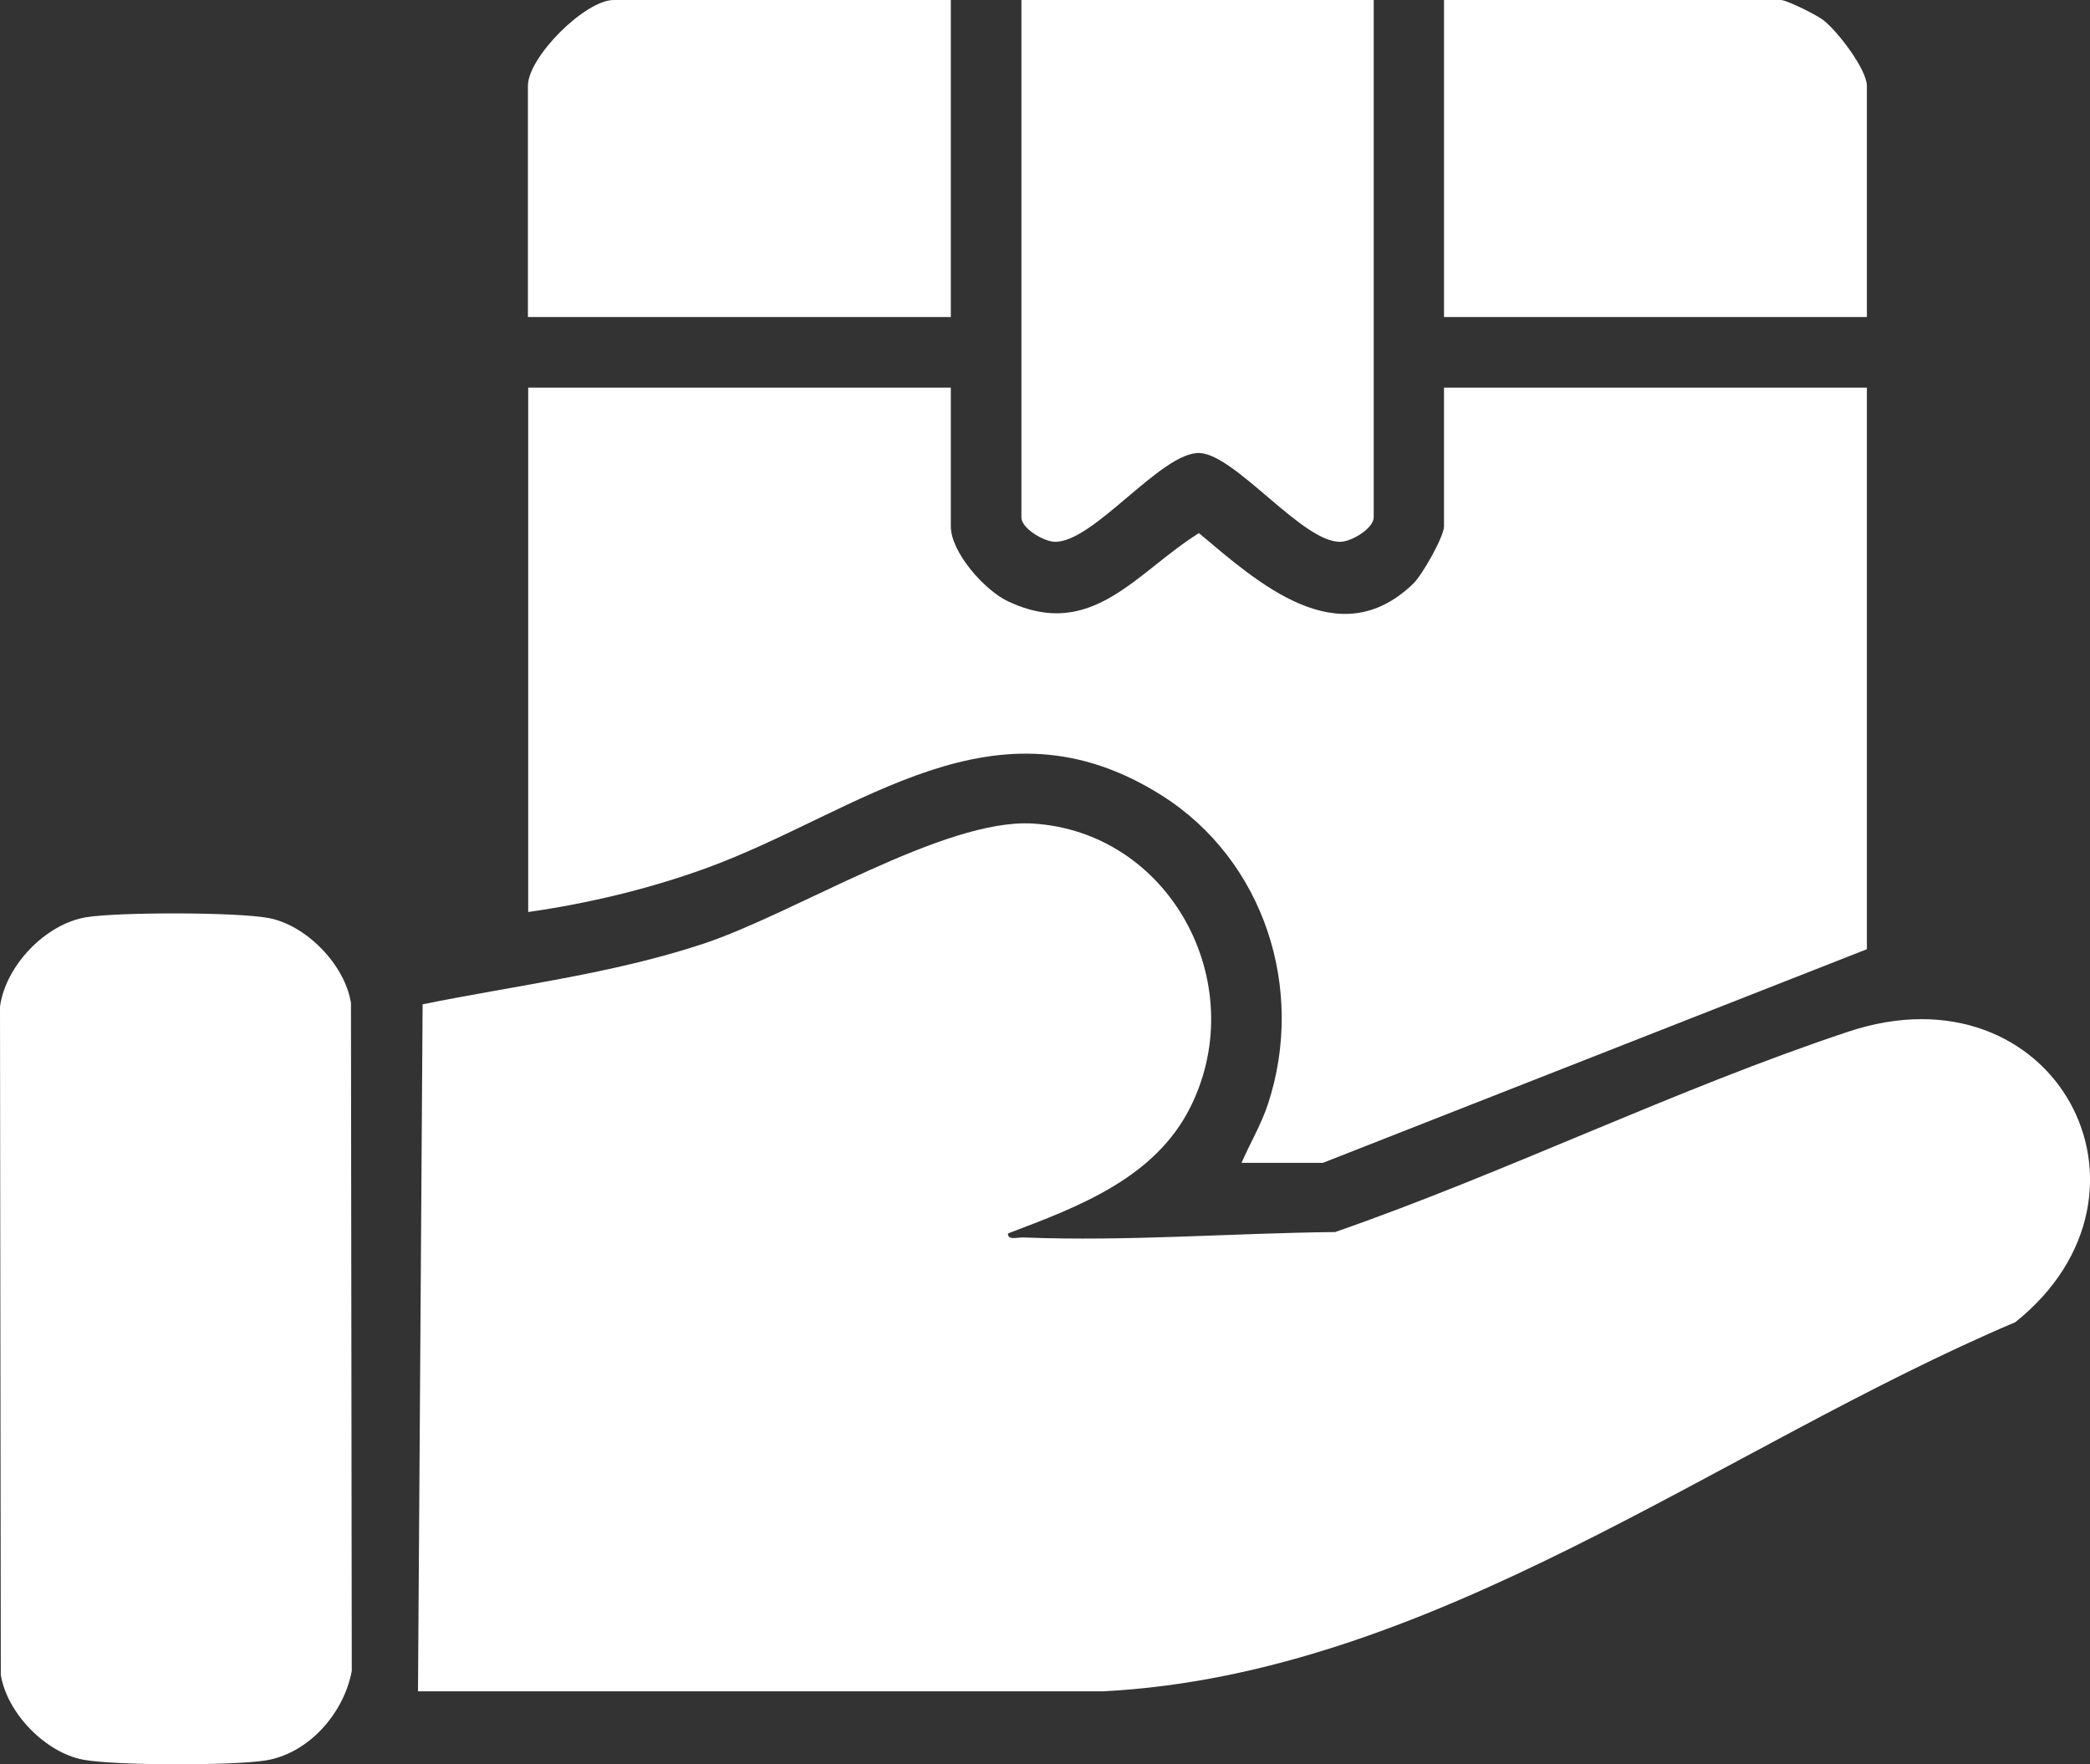
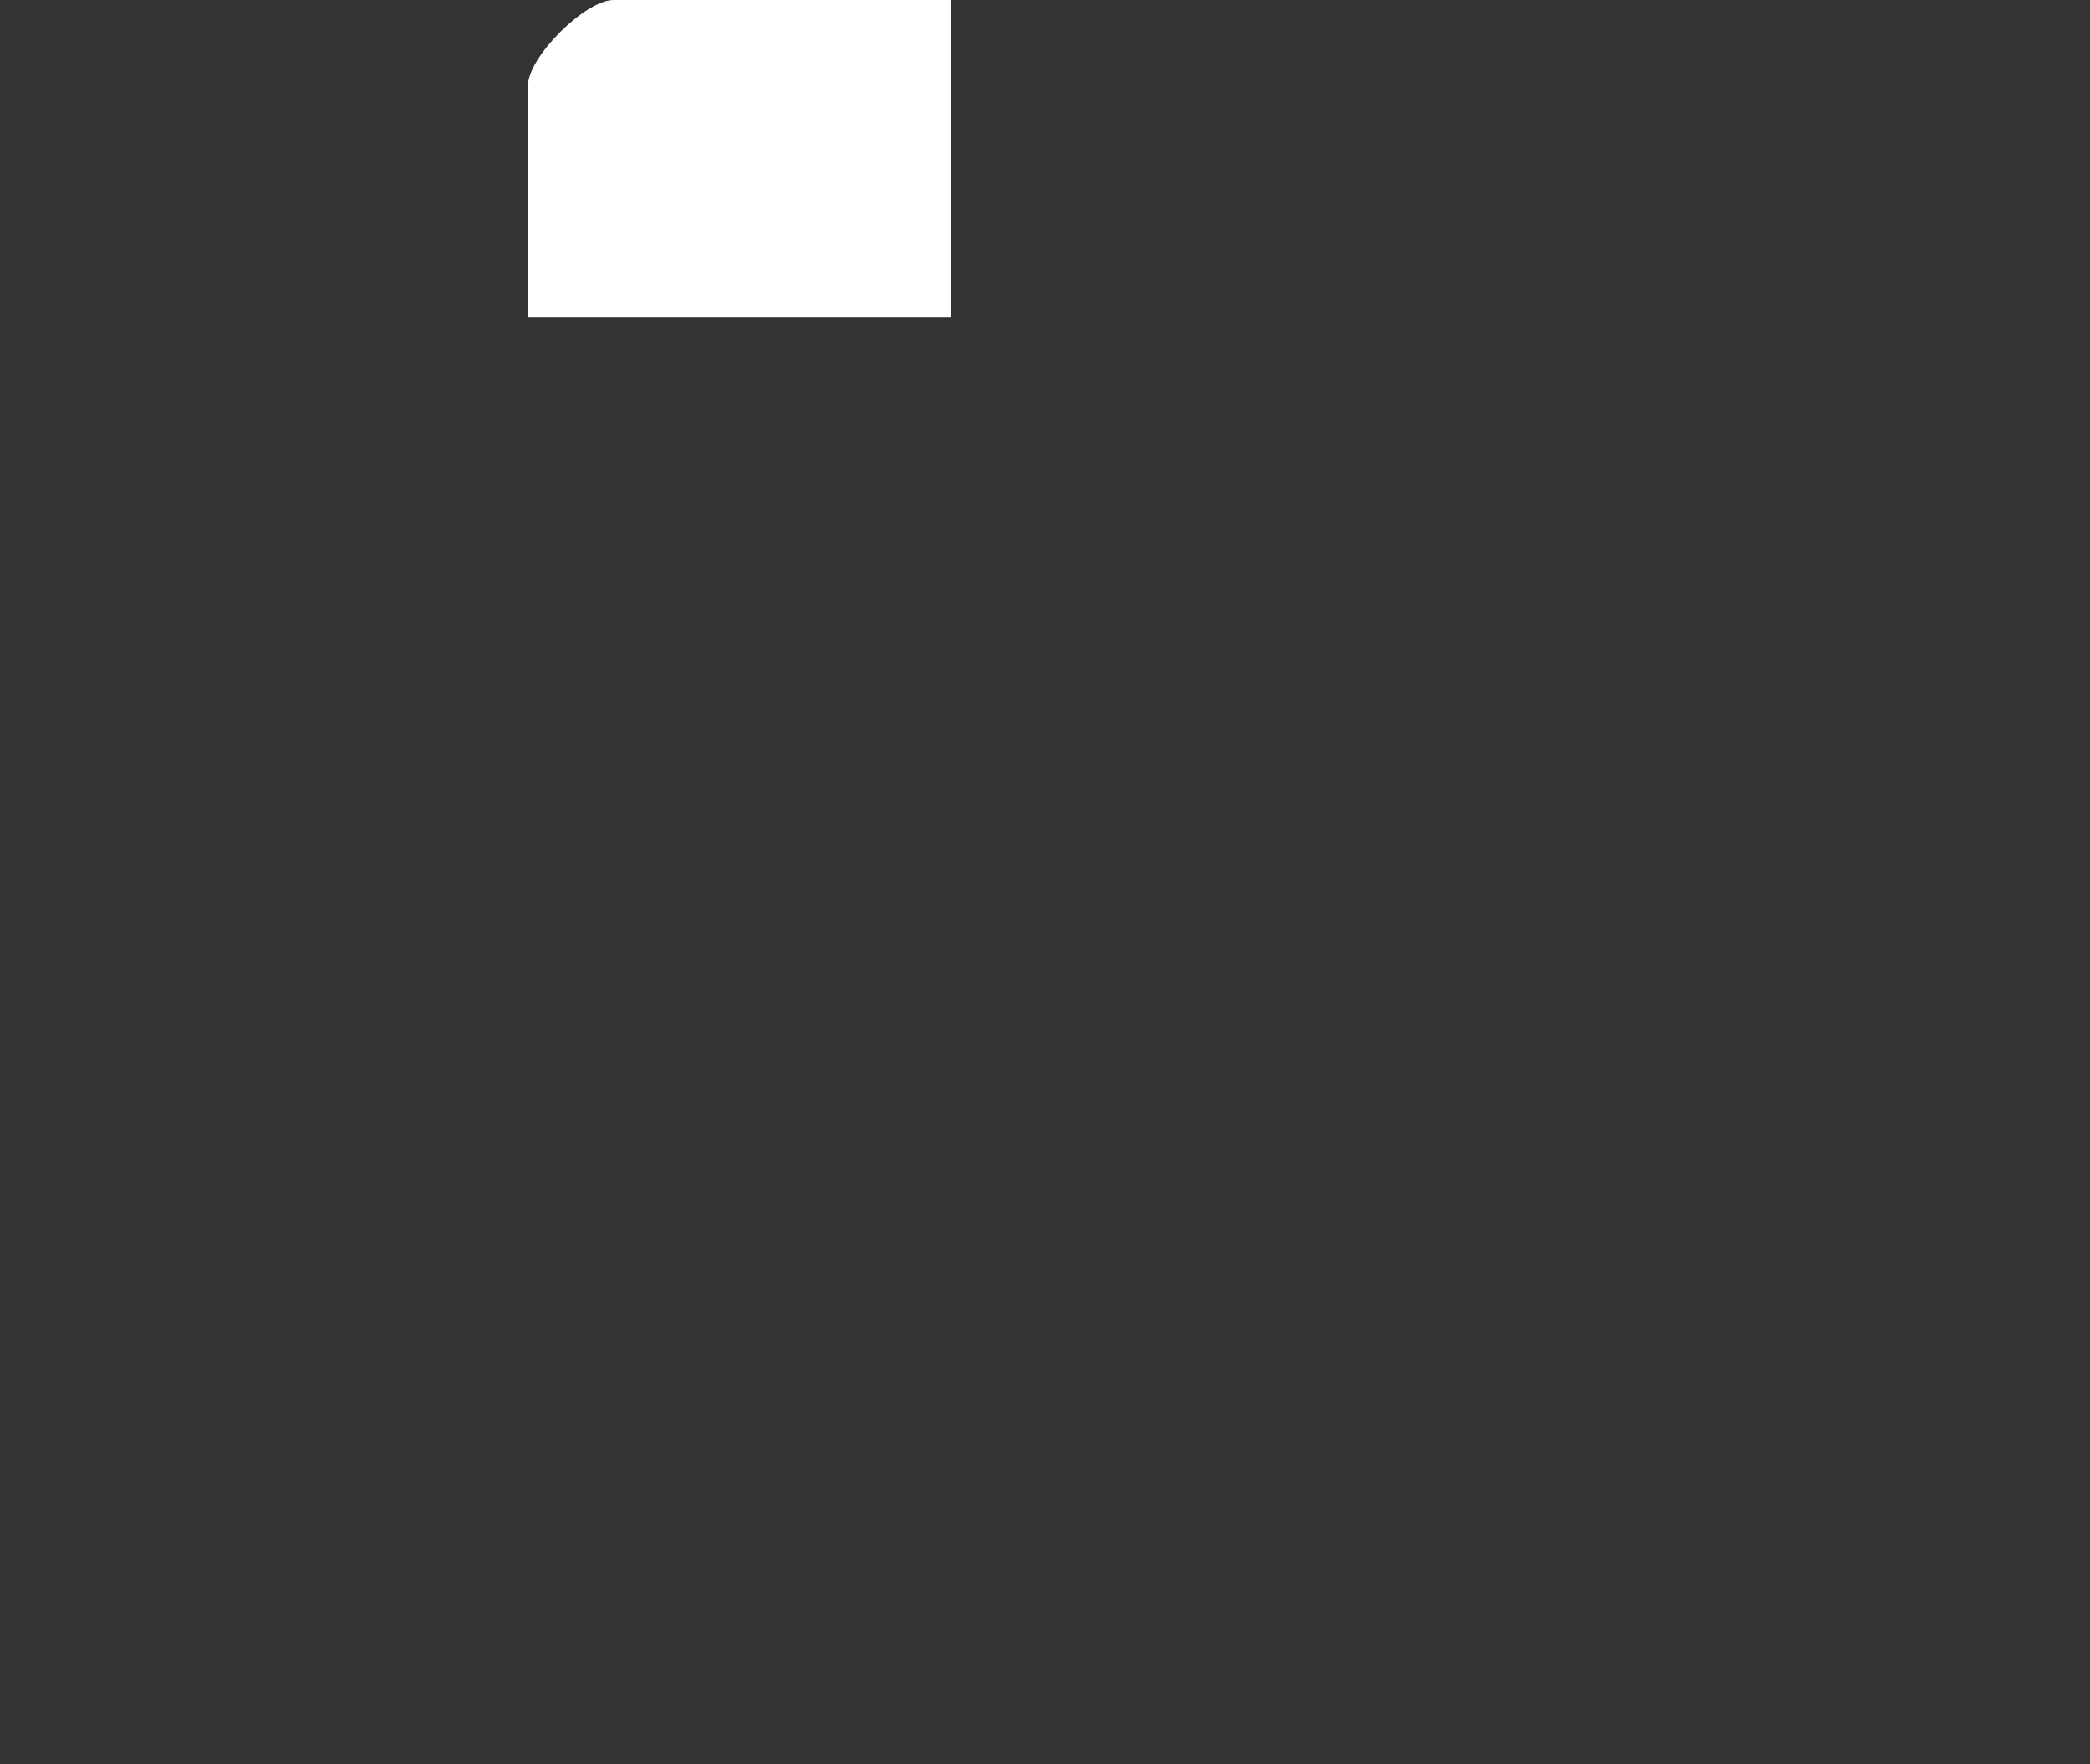
<svg xmlns="http://www.w3.org/2000/svg" id="Livello_2" viewBox="0 0 77 65">
  <rect x="0" y="0" width="77" height="65" fill="#333333" stroke="none" />
  <defs>
    <style>.cls-1{fill:#fff;}</style>
  </defs>
  <g id="Livello_1-2">
-     <path class="cls-1" d="M37.14,45.43c-.04.28.37.15.57.16,3.84.15,7.66-.16,11.48-.2,6.32-2.2,12.58-5.28,18.9-7.38,7.59-2.53,12.14,5.91,6.16,10.7-10.88,4.62-21.46,12.98-33.61,13.6H15.4s.17-25.31.17-25.31c3.45-.7,6.99-1.12,10.34-2.23,3.4-1.13,8.88-4.62,12.13-4.43,5.06.3,8.06,5.87,5.84,10.4-1.3,2.66-4.15,3.72-6.74,4.7Z" />
-     <path class="cls-1" d="M35.03,14.28v5.11c0,.96,1.25,2.36,2.1,2.76,3.09,1.47,4.71-1.05,7.04-2.51,2.18,1.83,5.15,4.52,7.9,1.86.33-.32,1.13-1.73,1.13-2.11v-5.11h15.58v20.69l-20.04,7.87h-3c.32-.73.73-1.42.98-2.18,1.38-4.22-.14-8.96-3.91-11.35-6.18-3.91-11.09.59-16.78,2.67-2.12.77-4.34,1.3-6.57,1.62V14.28h15.58Z" />
-     <path class="cls-1" d="M3.19,33.79c1.2-.19,5.52-.19,6.7.03,1.4.26,2.82,1.73,3.04,3.13l.03,24.61c-.29,1.56-1.59,3.05-3.19,3.3-1.22.19-5.51.19-6.7-.03-1.4-.26-2.82-1.73-3.04-3.13l-.03-24.61c.2-1.51,1.68-3.06,3.19-3.3Z" />
-     <path class="cls-1" d="M50.61,0v19.06c0,.4-.8.89-1.22.9-1.38.05-3.87-3.21-5.19-3.27-1.41-.06-3.92,3.32-5.35,3.27-.42-.02-1.22-.5-1.22-.9V0h12.98Z" />
-     <path class="cls-1" d="M68.78,11.68h-15.58V0h12.41c.21,0,1.3.54,1.55.73.52.39,1.62,1.82,1.62,2.44v8.52Z" />
    <path class="cls-1" d="M35.03,0v11.68h-15.58V3.16c0-1.06,2.11-3.16,3.16-3.16h12.41Z" />
  </g>
</svg>